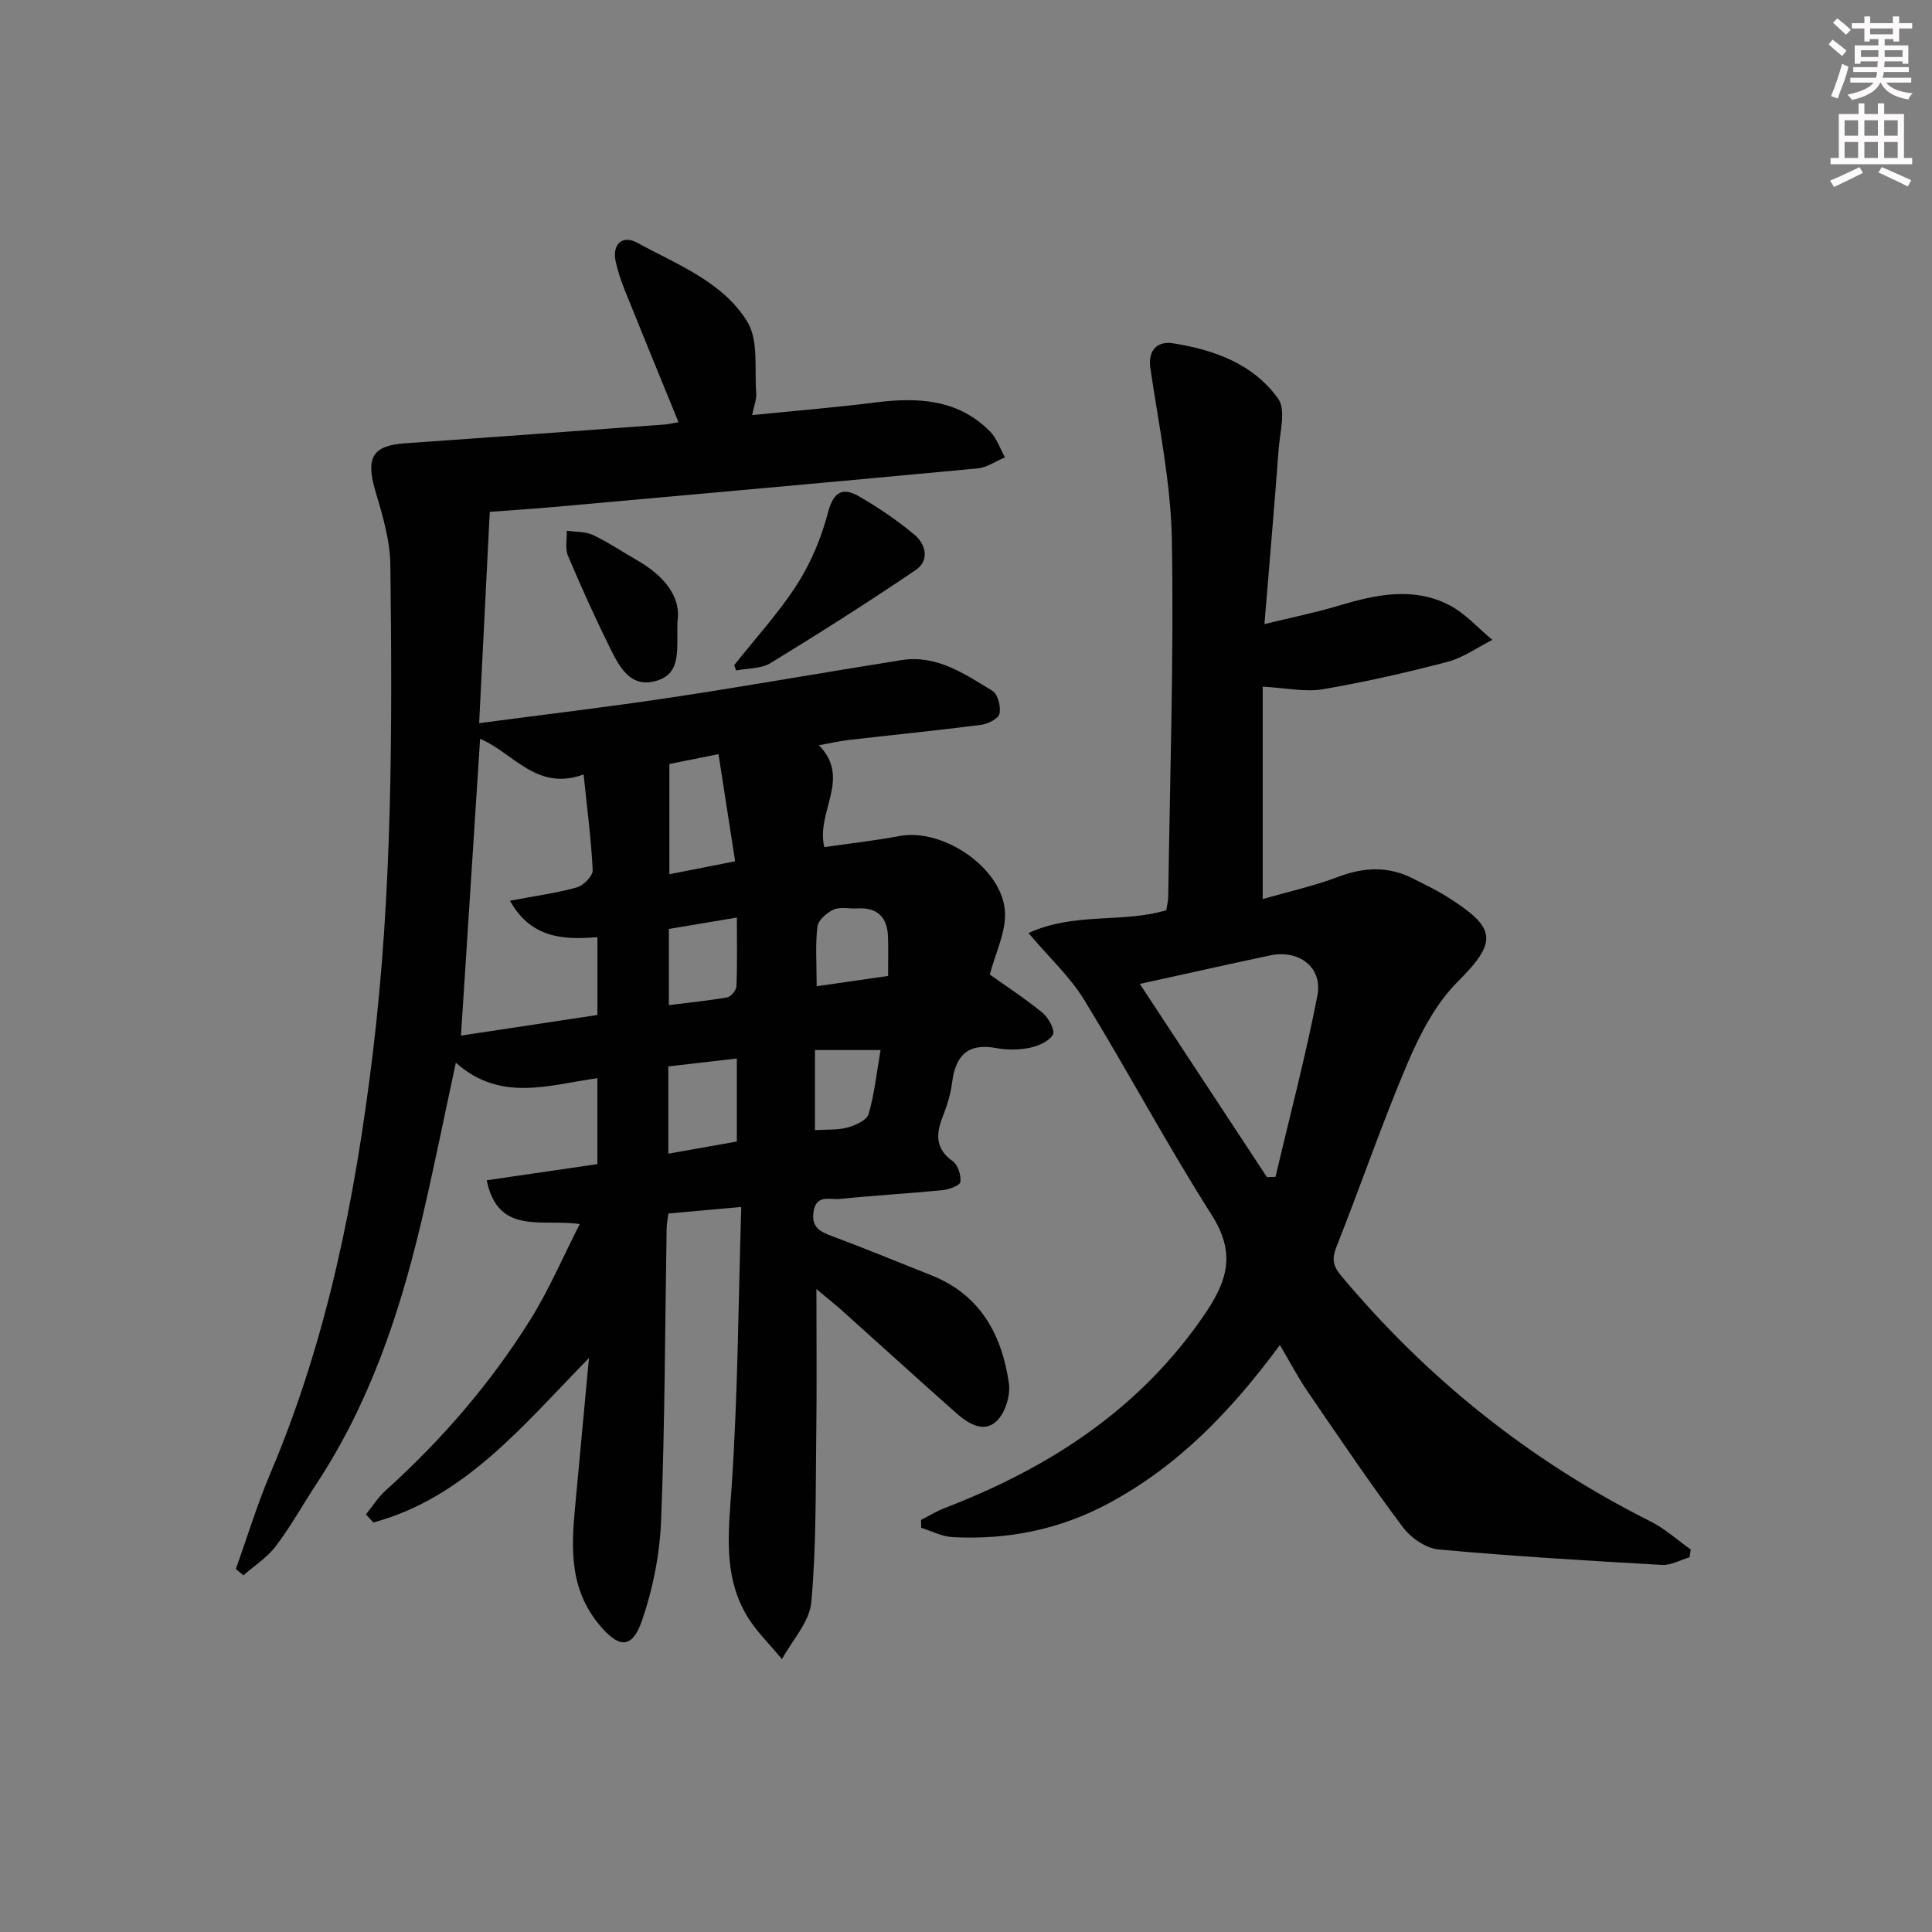
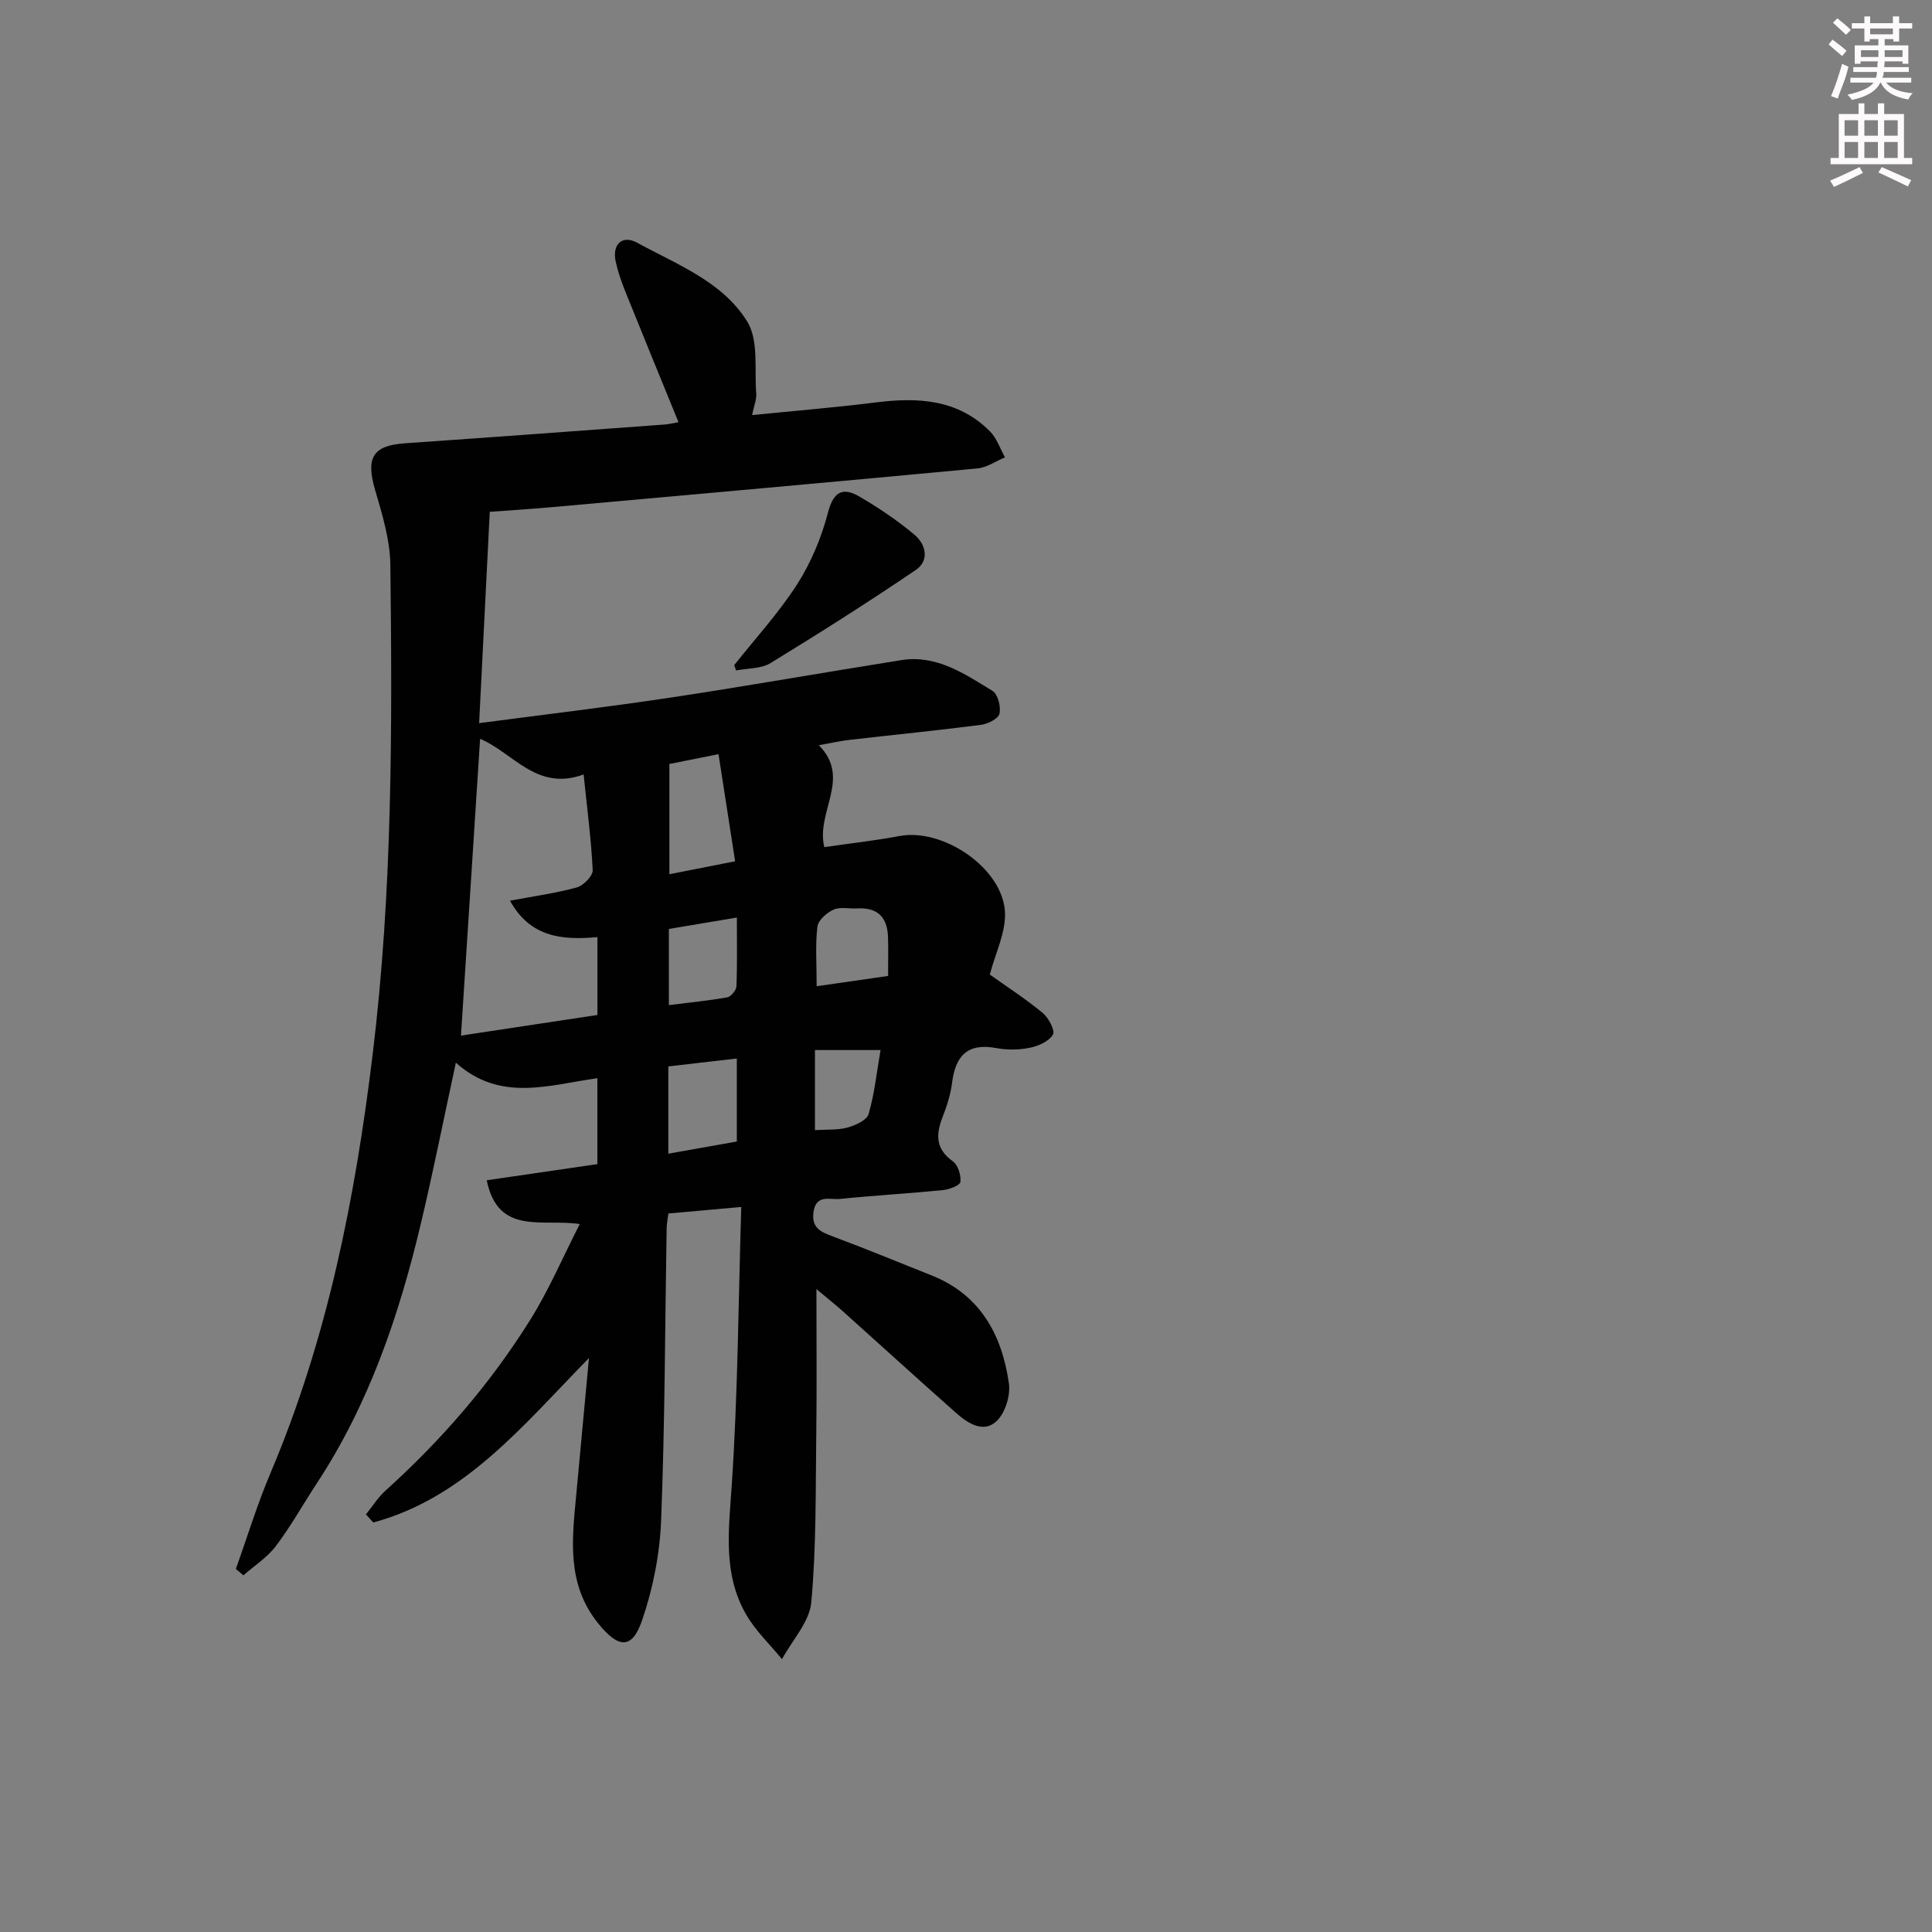
<svg xmlns="http://www.w3.org/2000/svg" enable-background="new 0 0 400 400" viewBox="0 0 400 400">
  <rect x="0" y="0" width="400" height="400" fill="#808080" stroke="none" />
  <g fill="#010102">
    <path d="m169.03 266.89c0 10.45.1 20.21-.03 29.96-.15 11.64.02 23.33-1.03 34.89-.37 4.07-3.95 7.85-6.07 11.77-2.49-3.05-5.44-5.83-7.39-9.19-4.86-8.37-3.65-17.41-3.02-26.67 1.28-18.9 1.37-37.88 1.98-57.76-5.52.49-10.19.91-15.08 1.35-.15 1.16-.36 2.12-.37 3.07-.34 20.14-.35 40.3-1.14 60.42-.27 6.99-1.68 14.17-3.96 20.79-2.11 6.11-4.95 5.69-9.08.58-6.58-8.17-5.4-17.39-4.53-26.68.85-9.09 1.69-18.18 2.63-28.26-13.68 13.98-25.7 28.92-44.65 34.06-.51-.56-1.02-1.12-1.53-1.68 1.36-1.67 2.52-3.56 4.11-4.98 11.57-10.43 21.68-22.13 29.92-35.32 3.83-6.12 6.69-12.85 10.24-19.81-7.72-1.18-16.9 2.45-19.26-9.07 7.88-1.15 15.37-2.24 22.91-3.34 0-6.06 0-11.81 0-17.79-10.08 1.4-20.07 5.03-29.3-3.21-2.52 11.65-4.68 22.52-7.24 33.3-4.51 18.99-10.73 37.34-21.57 53.82-2.83 4.31-5.35 8.85-8.45 12.95-1.79 2.37-4.46 4.07-6.73 6.07-.52-.44-1.04-.89-1.56-1.33 2.38-6.64 4.44-13.42 7.19-19.9 11.78-27.79 17.53-56.93 21.15-86.75 4.09-33.66 4.05-67.4 3.65-101.17-.06-5.2-1.66-10.47-3.15-15.53-1.97-6.71-.52-9.24 6.15-9.7 17.91-1.24 35.8-2.57 53.7-3.88.97-.07 1.92-.31 2.96-.49-3.75-9.19-7.44-18.16-11.06-27.16-.8-2-1.51-4.06-1.96-6.16-.74-3.48 1.36-5.53 4.45-3.84 8.28 4.53 17.74 8.07 22.82 16.37 2.37 3.87 1.44 9.81 1.84 14.82.1 1.24-.46 2.54-.85 4.5 8.83-.89 17.23-1.57 25.58-2.62 8.74-1.1 17.04-.69 23.67 6 1.41 1.42 2.08 3.56 3.1 5.37-1.9.79-3.74 2.11-5.69 2.29-29.28 2.76-58.58 5.37-87.87 8-4.25.38-8.51.65-13.11.99-.75 14.85-1.46 29.07-2.2 43.75 13.57-1.79 26.68-3.34 39.74-5.31 15.92-2.4 31.77-5.22 47.67-7.74 7.32-1.16 13.11 2.86 18.88 6.37 1.11.68 1.77 3.29 1.44 4.73-.23 1.03-2.4 2.12-3.82 2.3-9.05 1.17-18.14 2.07-27.21 3.11-1.93.22-3.83.66-6.37 1.11 6.81 6.86-.64 13.74 1.13 21.1 5.2-.76 10.42-1.33 15.58-2.3 9-1.7 21.37 6.64 21.83 15.76.21 4.18-1.98 8.47-3.14 12.92 3.46 2.47 7.36 4.99 10.93 7.93 1.23 1.01 2.63 3.66 2.14 4.5-.82 1.4-3.01 2.37-4.79 2.73-2.24.46-4.71.48-6.96.06-5.93-1.1-8.43 1.6-9.13 7.16-.3 2.44-1.09 4.87-1.99 7.18-1.41 3.62-1.41 6.58 2.16 9.12 1.06.76 1.71 2.88 1.55 4.26-.09.72-2.32 1.56-3.64 1.69-7.1.7-14.24 1.11-21.34 1.83-2.01.2-4.9-1.03-5.43 2.69-.48 3.34 1.55 4.16 4.08 5.1 6.84 2.56 13.59 5.34 20.37 8.04 10.09 4.02 14.55 12.28 16 22.33.36 2.51-.75 6.14-2.54 7.83-2.73 2.59-5.98.45-8.41-1.7-7.98-7.06-15.85-14.25-23.79-21.36-1.58-1.38-3.21-2.67-5.11-4.27zm-48.2-106.55c-9.69 3.57-14.5-4.44-21.43-7.38-1.34 20.75-2.64 40.87-3.96 61.45 9.69-1.46 18.99-2.87 28.25-4.27 0-5.57 0-10.65 0-16.12-7.32.66-13.91.05-18.1-7.54 5.12-.97 9.56-1.56 13.83-2.75 1.38-.38 3.34-2.38 3.29-3.56-.29-6.23-1.12-12.45-1.88-19.83zm17.76 20.66c4.67-.92 8.94-1.76 13.61-2.68-1.18-7.59-2.29-14.73-3.44-22.18-3.72.74-6.9 1.38-10.17 2.03zm-.22 57.86c5.06-.9 9.7-1.73 14.18-2.52 0-6.03 0-11.56 0-17.19-4.95.57-9.5 1.1-14.18 1.64zm.11-46.53v15.77c4.26-.54 8.2-.92 12.08-1.61.78-.14 1.87-1.47 1.91-2.28.19-4.57.09-9.15.09-14.24-5.11.86-9.46 1.59-14.08 2.36zm30.6 11.86c4.94-.71 9.87-1.42 14.79-2.13 0-3.19.07-5.67-.02-8.14-.15-4.02-2.18-6.08-6.33-5.84-1.66.1-3.52-.38-4.92.24-1.41.63-3.2 2.19-3.36 3.51-.46 3.73-.16 7.56-.16 12.36zm-.35 13.21v16.58c2.48-.16 4.7.02 6.72-.53 1.64-.45 4.01-1.51 4.38-2.78 1.22-4.19 1.67-8.6 2.48-13.27-4.9 0-9 0-13.58 0z" />
-     <path d="m264.99 278.47c-10.09 13.66-21.06 25.07-35.52 32.81-10.14 5.43-20.87 7.55-32.19 6.97-2.21-.11-4.38-1.26-6.56-1.93-.01-.55-.02-1.1-.03-1.64 1.65-.83 3.24-1.82 4.96-2.48 21.73-8.38 40.47-20.5 53.88-40.26 4.82-7.11 6.22-12.73 1.3-20.46-9.27-14.56-17.39-29.84-26.42-44.56-2.9-4.73-7.14-8.62-11.48-13.75 9.66-4.38 19.46-1.99 28.53-4.72.13-.84.39-1.8.41-2.77.34-24.64 1.18-49.29.75-73.92-.21-11.84-2.7-23.66-4.44-35.44-.6-4.06 1.66-5.71 4.63-5.25 8.49 1.32 16.68 4.26 21.81 11.46 1.67 2.34.37 6.94.11 10.48-.86 11.58-1.87 23.14-2.94 36.2 5.71-1.39 10.62-2.38 15.4-3.82 7.64-2.29 15.35-3.95 22.81-.14 3.35 1.71 6 4.78 8.98 7.23-3.1 1.56-6.06 3.7-9.34 4.56-8.5 2.23-17.1 4.18-25.75 5.66-3.63.62-7.51-.26-12.46-.53v43.97c5.06-1.46 10.52-2.67 15.7-4.62 5.31-2 10.32-2.22 15.39.36 2.37 1.21 4.8 2.34 7.04 3.76 10.13 6.38 10.75 9.13 2.25 17.6-4.53 4.52-7.77 10.75-10.33 16.74-5.33 12.5-9.71 25.4-14.73 38.03-1 2.52-.89 3.94.9 6.09 17.87 21.37 39.14 38.38 64.05 50.88 3.01 1.51 5.59 3.87 8.36 5.83-.09.54-.18 1.07-.26 1.61-1.91.56-3.85 1.69-5.71 1.58-15.43-.88-30.86-1.79-46.25-3.2-2.63-.24-5.75-2.42-7.41-4.63-6.75-9.02-13.07-18.37-19.43-27.67-2.08-2.98-3.76-6.22-6.01-10.03zm-29-74.76c8.99 13.67 17.65 26.83 26.31 40 .59-.02 1.19-.04 1.78-.05 2.94-12.52 6.24-24.97 8.68-37.58 1.12-5.82-3.86-9.54-9.81-8.27-8.74 1.85-17.47 3.82-26.96 5.9z" />
    <path d="m152.01 137.71c4.38-5.54 9.21-10.79 13.01-16.71 2.88-4.49 5.04-9.66 6.39-14.83 1.15-4.42 3.07-5.38 6.56-3.34 3.97 2.32 7.83 4.92 11.35 7.87 2.38 1.99 3.19 5.34.25 7.33-9.85 6.67-19.9 13.06-30.05 19.26-1.95 1.19-4.73 1.05-7.12 1.52-.14-.37-.26-.74-.39-1.1z" />
-     <path d="m140.26 128.68c-.18 5.87.9 10.75-4.4 12.29-5.18 1.51-7.5-2.67-9.36-6.41-3.18-6.4-6.13-12.92-8.91-19.5-.63-1.49-.19-3.43-.24-5.17 1.81.26 3.81.12 5.4.87 3.15 1.48 6.05 3.46 9.08 5.19 5.63 3.22 9.24 7.57 8.43 12.73z" />
  </g>
  <path d="m378.6 9.2.8-1c.9.7 1.9 1.4 2.9 2.3l-.9 1.1c-1.1-.9-2-1.7-2.8-2.4zm.5 10.7c.9-2.1 1.6-4.3 2.3-6.7.4.2.8.4 1.3.6-.7 3.1-1.5 4.3-2.2 6.6zm.4-15.2.9-.9c1 .8 2 1.6 2.8 2.4l-1 1c-1-.9-1.9-1.8-2.7-2.5zm12.5-1.3h1.2v1.4h2.7v1.1h-2.7v2.7h-1.2v-.5h-1.8v1.3h4.9v3.8h-1.2v-.5h-3.7c0 .4-.1.9-.1 1.2h5.1v1h-5.2c0 .5-.1.9-.3 1.2h6v1h-5.2c1.1 1.3 2.9 2 5.5 2.2-.4.4-.7.8-.9 1.3-2.9-.5-4.8-1.6-5.7-3.5h-.1c-.8 1.7-2.7 2.9-5.9 3.6-.2-.4-.6-.8-.9-1.1 2.8-.6 4.6-1.4 5.4-2.5h-4.8v-1h5.3c.1-.3.2-.7.2-1.2h-4.9v-1h5c0-.4 0-.8.1-1.2h-3.6v.5h-1.2v-3.8h4.9v-1.3h-1.8v.5h-1.1v-2.7h-2.6v-1.1h2.6v-1.4h1.2v1.4h4.7v-1.4zm-6.7 8.4h3.6c0-.4 0-.9 0-1.4h-3.6zm1.9-4.7h4.7v-1.2h-4.7zm6.7 3.3h-3.7v1.4h3.7z" fill="#fcfafa" />
  <path d="m384.7 21.4h1.3v2.2h2.8v-2.2h1.3v2.2h4.1v9.1h1.7v1.3h-16.9v-1.3h1.7v-9.1h4.1v-2.2zm.3 13.2.7 1.2c-1.8.9-3.8 1.9-6 2.9-.2-.4-.5-.8-.8-1.3 2.4-1 4.4-2 6.1-2.8zm-3.1-6.5h2.8v-3.2h-2.8zm0 4.6h2.8v-3.3h-2.8v3.2zm4.1-4.6h2.8v-3.2h-2.8zm0 4.6h2.8v-3.3h-2.8zm3.6 1.9c2.1.9 4.1 1.8 6.1 2.7l-.7 1.3c-2.2-1.1-4.2-2-6.1-2.9zm3.3-9.7h-2.8v3.2h2.8zm-2.8 7.8h2.8v-3.3h-2.8z" fill="#fcfafa" />
</svg>